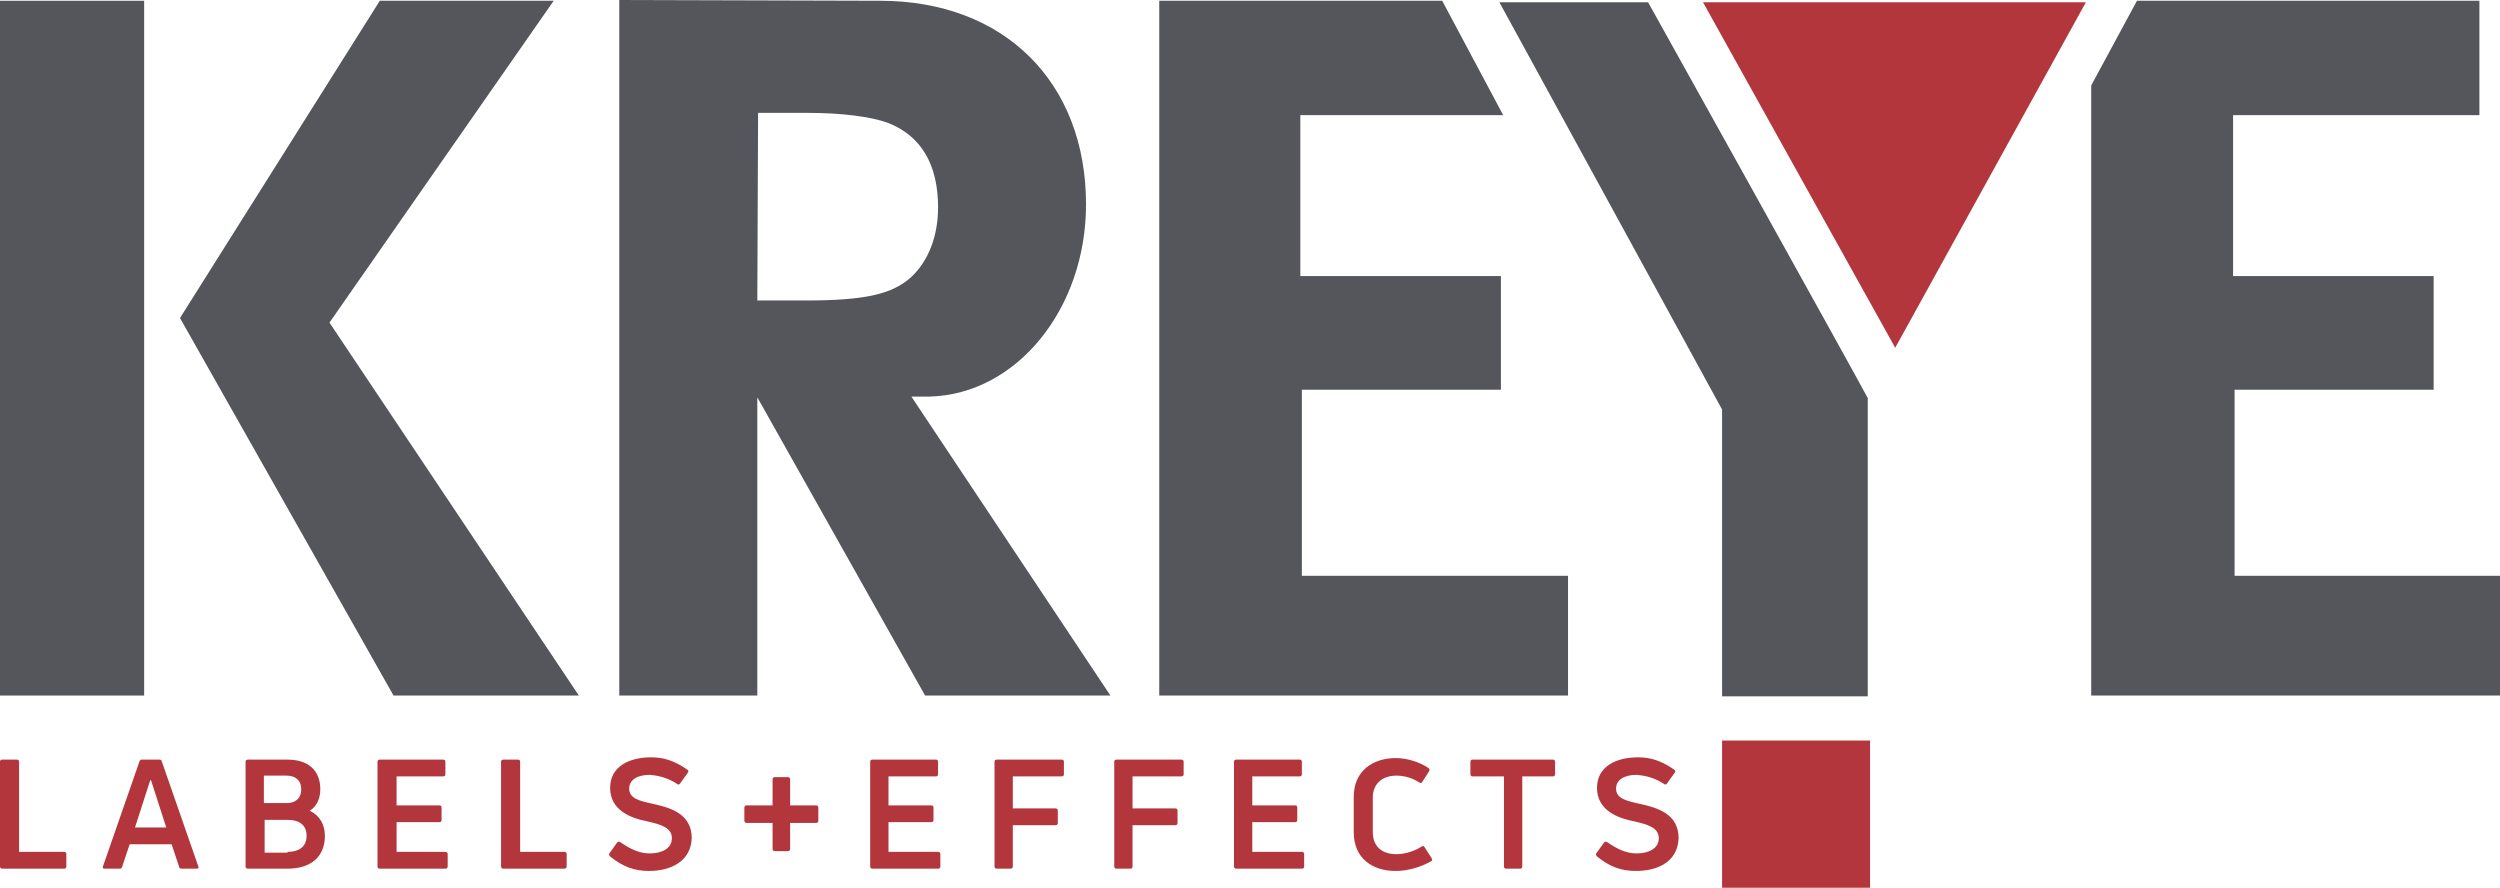
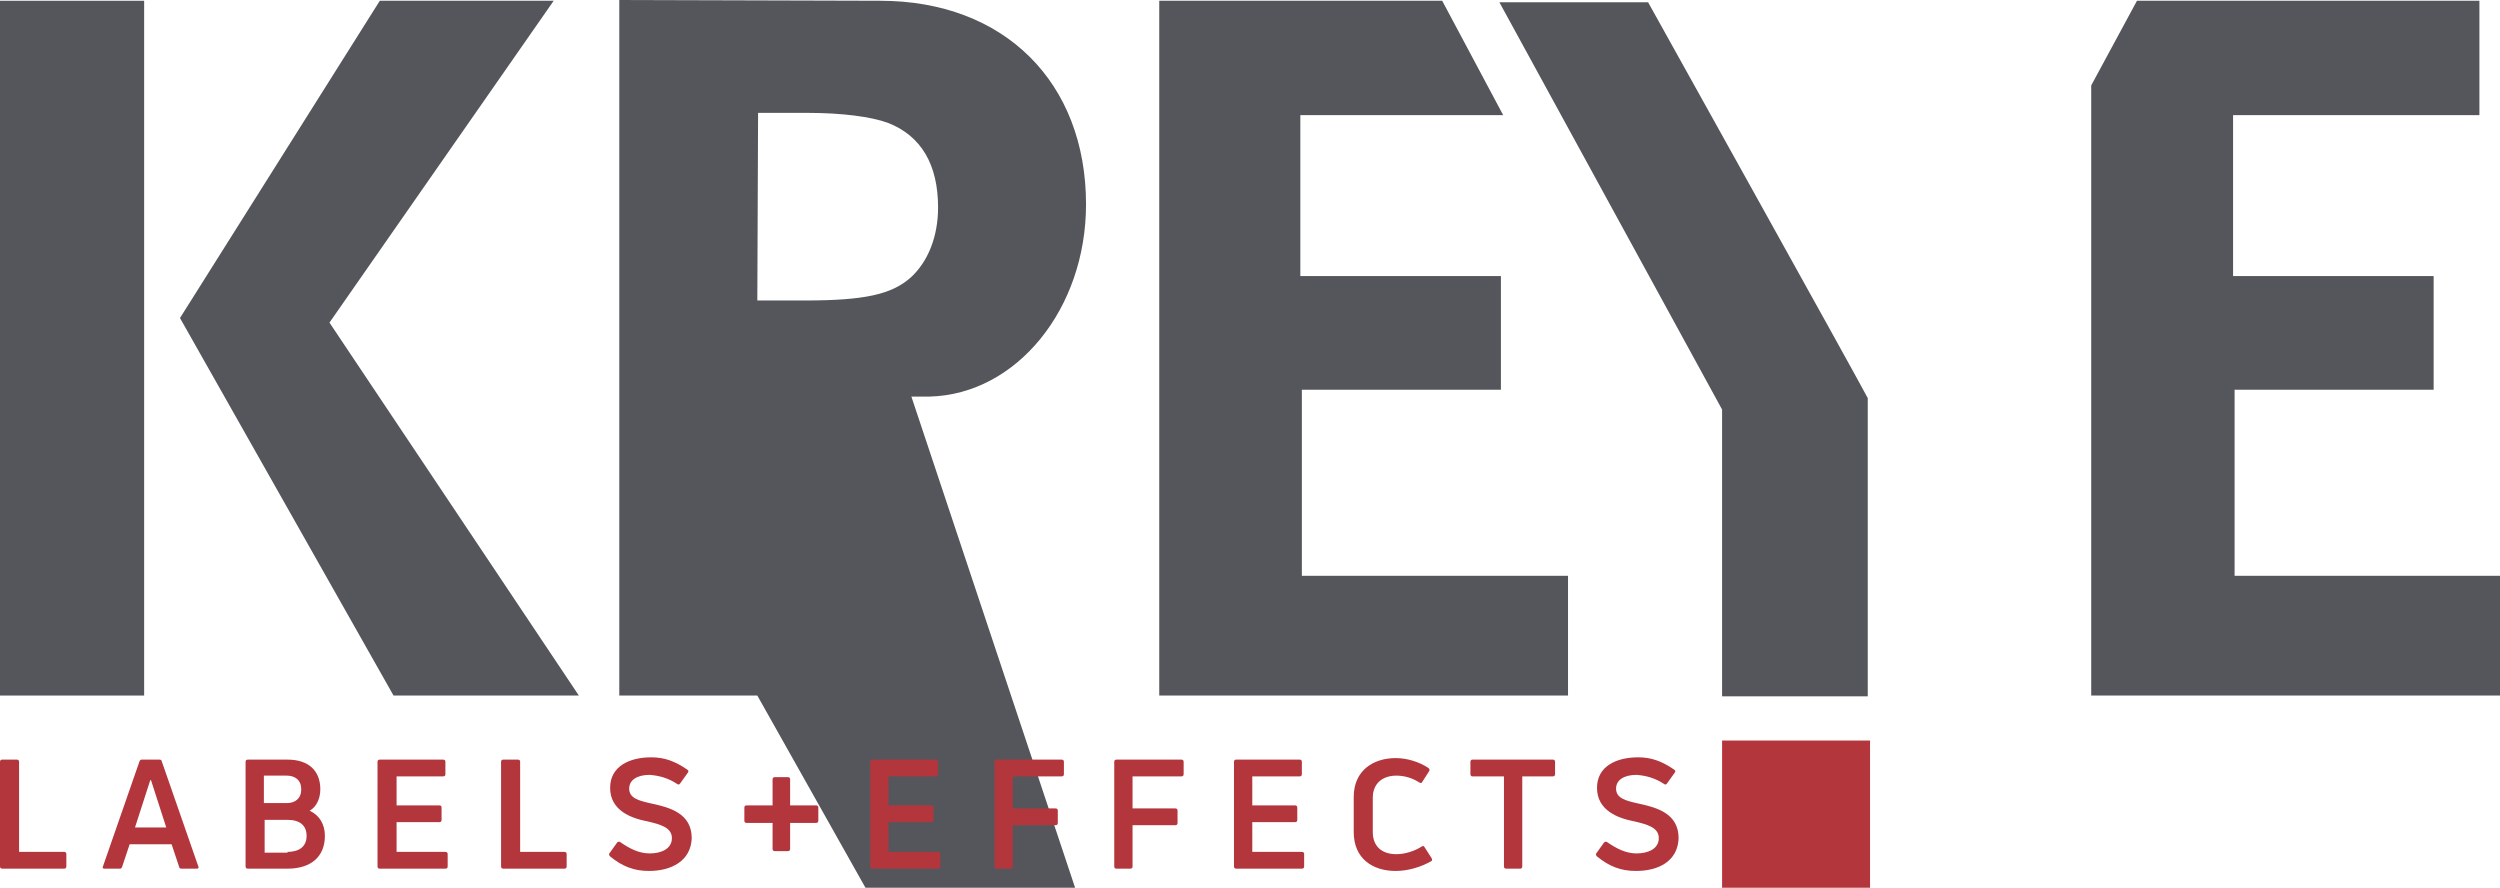
<svg xmlns="http://www.w3.org/2000/svg" xmlns:xlink="http://www.w3.org/1999/xlink" version="1.1" id="Ebene_1" x="0px" y="0px" viewBox="0 0 327.8 116.4" style="enable-background:new 0 0 327.8 116.4;" xml:space="preserve">
  <style type="text/css">
	.st0{fill:#55565B;}
	.st1{clip-path:url(#SVGID_00000114785902452457089240000013008705518672536975_);fill:#55565B;}
	.st2{clip-path:url(#SVGID_00000114785902452457089240000013008705518672536975_);fill:#B4363D;}
</style>
  <g>
    <polygon class="st0" points="280.2,0.1 274.2,11.2 274.2,91.2 327.8,91.2 327.8,75.5 293,75.5 293,51.1 319.1,51.1 319.1,36.2    292.8,36.2 292.8,15.1 325.1,15.1 325.1,0.1  " />
    <g>
      <defs>
        <rect id="SVGID_3_" width="327.8" height="116.4" />
      </defs>
      <clipPath id="SVGID_00000082349988628412745270000012799110341991191229_">
        <use xlink:href="#SVGID_3_" style="overflow:visible;" />
      </clipPath>
-       <path style="clip-path:url(#SVGID_00000082349988628412745270000012799110341991191229_);fill:#55565B;" d="M121.9,52    c11.4-0.3,20.5-11.5,20.5-25.2c0-16-10.7-26.7-27-26.7L81.2,0v91.2h18.1V52.1l22,39.1h24.3L119.5,52L121.9,52z M99.4,14.8h6.5    c4.5,0,8.3,0.5,10.5,1.3c4.4,1.7,6.6,5.5,6.6,11.1c0,3.8-1.3,7.1-3.6,9.2c-2.5,2.2-6,3-13.9,3h-6.2L99.4,14.8z" />
+       <path style="clip-path:url(#SVGID_00000082349988628412745270000012799110341991191229_);fill:#55565B;" d="M121.9,52    c11.4-0.3,20.5-11.5,20.5-25.2c0-16-10.7-26.7-27-26.7L81.2,0v91.2h18.1l22,39.1h24.3L119.5,52L121.9,52z M99.4,14.8h6.5    c4.5,0,8.3,0.5,10.5,1.3c4.4,1.7,6.6,5.5,6.6,11.1c0,3.8-1.3,7.1-3.6,9.2c-2.5,2.2-6,3-13.9,3h-6.2L99.4,14.8z" />
      <rect y="0.1" style="clip-path:url(#SVGID_00000082349988628412745270000012799110341991191229_);fill:#55565B;" width="18.9" height="91.1" />
      <polygon style="clip-path:url(#SVGID_00000082349988628412745270000012799110341991191229_);fill:#55565B;" points="72.6,0.1     49.8,0.1 23.6,41.7 51.6,91.2 75.9,91.2 43.2,42.3   " />
      <polygon style="clip-path:url(#SVGID_00000082349988628412745270000012799110341991191229_);fill:#55565B;" points="205.6,75.5     170.7,75.5 170.7,51.1 196.8,51.1 196.8,36.2 170.5,36.2 170.5,15.1 197.1,15.1 189.1,0.1 152,0.1 152,91.2 205.6,91.2   " />
      <path style="clip-path:url(#SVGID_00000082349988628412745270000012799110341991191229_);fill:#55565B;" d="M216.1,0.3h-19.5    l29.2,53.4v37.6h19.1V56.4v-4.2C243.5,49.5,216.1,0.3,216.1,0.3" />
-       <polygon style="clip-path:url(#SVGID_00000082349988628412745270000012799110341991191229_);fill:#B4363D;" points="273.5,0.3     223.3,0.3 248.5,45.6   " />
      <rect x="225.8" y="97.1" style="clip-path:url(#SVGID_00000082349988628412745270000012799110341991191229_);fill:#B4363D;" width="19.4" height="19.4" />
      <path style="clip-path:url(#SVGID_00000082349988628412745270000012799110341991191229_);fill:#B4363D;" d="M0.3,113.9    c-0.2,0-0.3-0.1-0.3-0.3V99.9c0-0.2,0.1-0.3,0.3-0.3h1.9c0.2,0,0.3,0.1,0.3,0.3v11.8h5.9c0.2,0,0.3,0.1,0.3,0.3v1.6    c0,0.2-0.1,0.3-0.3,0.3H0.3z" />
      <path style="clip-path:url(#SVGID_00000082349988628412745270000012799110341991191229_);fill:#B4363D;" d="M13.7,113.9    c-0.2,0-0.3-0.1-0.2-0.3l4.8-13.8c0.1-0.2,0.2-0.2,0.3-0.2h2.3c0.2,0,0.3,0.1,0.3,0.2l4.8,13.8c0.1,0.2,0,0.3-0.2,0.3h-2    c-0.2,0-0.3-0.1-0.3-0.2l-1-3H17l-1,3c-0.1,0.2-0.2,0.2-0.3,0.2H13.7z M17.7,108.5h4.1l-2-6.2h-0.1L17.7,108.5z" />
      <path style="clip-path:url(#SVGID_00000082349988628412745270000012799110341991191229_);fill:#B4363D;" d="M40.6,106.3    c1.3,0.6,2,1.8,2,3.3c0,2.7-1.8,4.3-4.9,4.3h-5.2c-0.2,0-0.3-0.1-0.3-0.3V99.9c0-0.2,0.1-0.3,0.3-0.3h5.2c2.7,0,4.3,1.4,4.3,3.9    C42,104.7,41.5,105.8,40.6,106.3 M37.6,101.7h-3v3.6h3c1.1,0,1.9-0.6,1.9-1.8C39.5,102.3,38.7,101.7,37.6,101.7 M37.7,111.7    c1.4,0,2.5-0.6,2.5-2.1c0-1.3-0.8-2.1-2.5-2.1h-3v4.3H37.7z" />
      <path style="clip-path:url(#SVGID_00000082349988628412745270000012799110341991191229_);fill:#B4363D;" d="M52,111.7h6.4    c0.2,0,0.3,0.1,0.3,0.3v1.6c0,0.2-0.1,0.3-0.3,0.3h-8.6c-0.2,0-0.3-0.1-0.3-0.3V99.9c0-0.2,0.1-0.3,0.3-0.3h8.3    c0.2,0,0.3,0.1,0.3,0.3v1.6c0,0.2-0.1,0.3-0.3,0.3H52v3.8h5.6c0.2,0,0.3,0.1,0.3,0.3v1.6c0,0.2-0.1,0.3-0.3,0.3H52V111.7z" />
      <path style="clip-path:url(#SVGID_00000082349988628412745270000012799110341991191229_);fill:#B4363D;" d="M66,113.9    c-0.2,0-0.3-0.1-0.3-0.3V99.9c0-0.2,0.1-0.3,0.3-0.3h1.9c0.2,0,0.3,0.1,0.3,0.3v11.8H74c0.2,0,0.3,0.1,0.3,0.3v1.6    c0,0.2-0.1,0.3-0.3,0.3H66z" />
      <path style="clip-path:url(#SVGID_00000082349988628412745270000012799110341991191229_);fill:#B4363D;" d="M85.1,114.2    c-2,0-3.5-0.6-5.1-1.9c-0.1-0.1-0.2-0.3-0.1-0.4l1-1.4c0.1-0.1,0.2-0.2,0.4-0.1c1.3,0.9,2.5,1.5,3.9,1.5c1.5,0,2.9-0.6,2.9-2    c0-1.4-1.5-1.8-3.2-2.2c-2.1-0.4-4.9-1.4-4.9-4.4c0-2.8,2.5-4,5.4-4c1.7,0,3.1,0.5,4.7,1.6c0.2,0.1,0.2,0.3,0.1,0.4l-1,1.4    c-0.1,0.2-0.3,0.2-0.4,0.1c-1.2-0.8-2.4-1.1-3.6-1.2c-1.7,0-2.7,0.7-2.7,1.8c0,1.3,1.3,1.6,3.1,2c2.3,0.5,5.1,1.3,5.1,4.5    C90.6,112.9,88,114.2,85.1,114.2" />
      <path style="clip-path:url(#SVGID_00000082349988628412745270000012799110341991191229_);fill:#B4363D;" d="M116.6,111.7h6.4    c0.2,0,0.3,0.1,0.3,0.3v1.6c0,0.2-0.1,0.3-0.3,0.3h-8.6c-0.2,0-0.3-0.1-0.3-0.3V99.9c0-0.2,0.1-0.3,0.3-0.3h8.3    c0.2,0,0.3,0.1,0.3,0.3v1.6c0,0.2-0.1,0.3-0.3,0.3h-6.2v3.8h5.6c0.2,0,0.3,0.1,0.3,0.3v1.6c0,0.2-0.1,0.3-0.3,0.3h-5.6V111.7z" />
      <path style="clip-path:url(#SVGID_00000082349988628412745270000012799110341991191229_);fill:#B4363D;" d="M139.5,101.5    c0,0.2-0.1,0.3-0.3,0.3h-6.4v4.2h5.6c0.2,0,0.3,0.1,0.3,0.3v1.6c0,0.2-0.1,0.3-0.3,0.3h-5.6v5.4c0,0.2-0.1,0.3-0.3,0.3h-1.8    c-0.2,0-0.3-0.1-0.3-0.3V99.9c0-0.2,0.1-0.3,0.3-0.3h8.5c0.2,0,0.3,0.1,0.3,0.3V101.5z" />
      <path style="clip-path:url(#SVGID_00000082349988628412745270000012799110341991191229_);fill:#B4363D;" d="M155.2,101.5    c0,0.2-0.1,0.3-0.3,0.3h-6.4v4.2h5.6c0.2,0,0.3,0.1,0.3,0.3v1.6c0,0.2-0.1,0.3-0.3,0.3h-5.6v5.4c0,0.2-0.1,0.3-0.3,0.3h-1.8    c-0.2,0-0.3-0.1-0.3-0.3V99.9c0-0.2,0.1-0.3,0.3-0.3h8.5c0.2,0,0.3,0.1,0.3,0.3V101.5z" />
      <path style="clip-path:url(#SVGID_00000082349988628412745270000012799110341991191229_);fill:#B4363D;" d="M164.3,111.7h6.4    c0.2,0,0.3,0.1,0.3,0.3v1.6c0,0.2-0.1,0.3-0.3,0.3h-8.6c-0.2,0-0.3-0.1-0.3-0.3V99.9c0-0.2,0.1-0.3,0.3-0.3h8.3    c0.2,0,0.3,0.1,0.3,0.3v1.6c0,0.2-0.1,0.3-0.3,0.3h-6.2v3.8h5.6c0.2,0,0.3,0.1,0.3,0.3v1.6c0,0.2-0.1,0.3-0.3,0.3h-5.6V111.7z" />
      <path style="clip-path:url(#SVGID_00000082349988628412745270000012799110341991191229_);fill:#B4363D;" d="M183,114.2    c-3,0-5.5-1.6-5.5-5.1v-4.6c0-3.5,2.6-5.1,5.5-5.1c1.5,0,3.1,0.5,4.3,1.3c0.1,0.1,0.2,0.2,0.1,0.4l-0.9,1.4    c-0.1,0.2-0.2,0.2-0.4,0.1c-0.9-0.6-2-0.9-3-0.9c-1.9,0-3.1,1.1-3.1,2.9v4.5c0,1.8,1.1,2.9,3.1,2.9c1.1,0,2.4-0.4,3.3-1    c0.2-0.1,0.3-0.1,0.4,0.1l0.9,1.4c0.1,0.2,0.1,0.3,0,0.4C186.3,113.7,184.6,114.2,183,114.2" />
      <path style="clip-path:url(#SVGID_00000082349988628412745270000012799110341991191229_);fill:#B4363D;" d="M203.6,99.6    c0.2,0,0.3,0.1,0.3,0.3v1.6c0,0.2-0.1,0.3-0.3,0.3h-4v11.8c0,0.2-0.1,0.3-0.3,0.3h-1.8c-0.2,0-0.3-0.1-0.3-0.3v-11.8h-4.1    c-0.2,0-0.3-0.1-0.3-0.3v-1.6c0-0.2,0.1-0.3,0.3-0.3H203.6z" />
      <path style="clip-path:url(#SVGID_00000082349988628412745270000012799110341991191229_);fill:#B4363D;" d="M214.5,114.2    c-2,0-3.5-0.6-5.1-1.9c-0.1-0.1-0.2-0.3-0.1-0.4l1-1.4c0.1-0.1,0.2-0.2,0.4-0.1c1.3,0.9,2.5,1.5,3.9,1.5c1.5,0,2.9-0.6,2.9-2    c0-1.4-1.5-1.8-3.2-2.2c-2.1-0.4-4.9-1.4-4.9-4.4c0-2.8,2.5-4,5.4-4c1.7,0,3.1,0.5,4.7,1.6c0.2,0.1,0.2,0.3,0.1,0.4l-1,1.4    c-0.1,0.2-0.3,0.2-0.4,0.1c-1.2-0.8-2.4-1.1-3.6-1.2c-1.7,0-2.7,0.7-2.7,1.8c0,1.3,1.3,1.6,3.1,2c2.3,0.5,5.1,1.3,5.1,4.5    C220,112.9,217.5,114.2,214.5,114.2" />
      <path style="clip-path:url(#SVGID_00000082349988628412745270000012799110341991191229_);fill:#B4363D;" d="M107,105.6    c0.2,0,0.3,0.1,0.3,0.3v1.7c0,0.2-0.1,0.3-0.3,0.3h-3.4v3.4c0,0.2-0.1,0.3-0.3,0.3h-1.7c-0.2,0-0.3-0.1-0.3-0.3v-3.4h-3.4    c-0.2,0-0.3-0.1-0.3-0.3v-1.7c0-0.2,0.1-0.3,0.3-0.3h3.4v-3.4c0-0.2,0.1-0.3,0.3-0.3h1.7c0.2,0,0.3,0.1,0.3,0.3v3.4H107z" />
    </g>
  </g>
</svg>